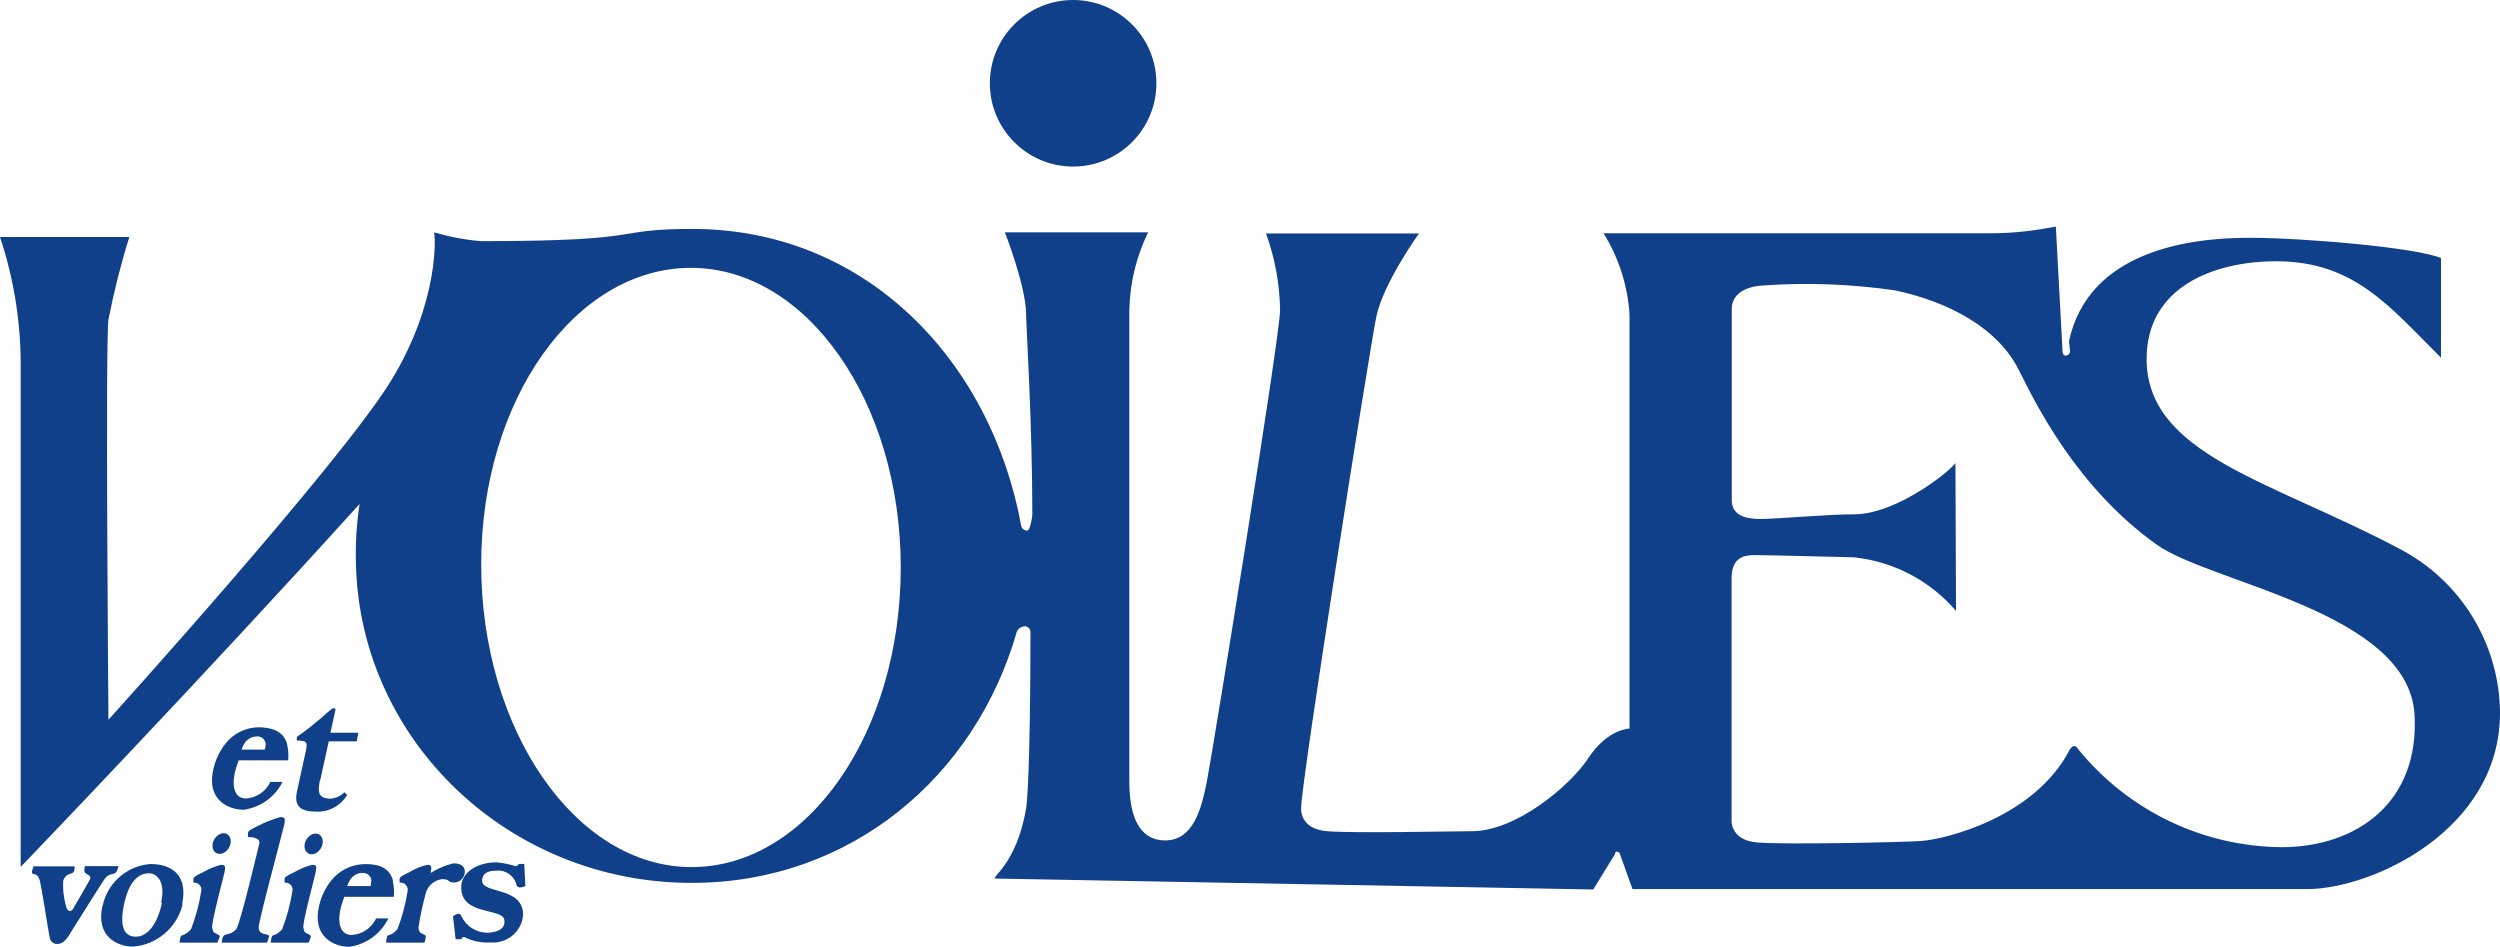
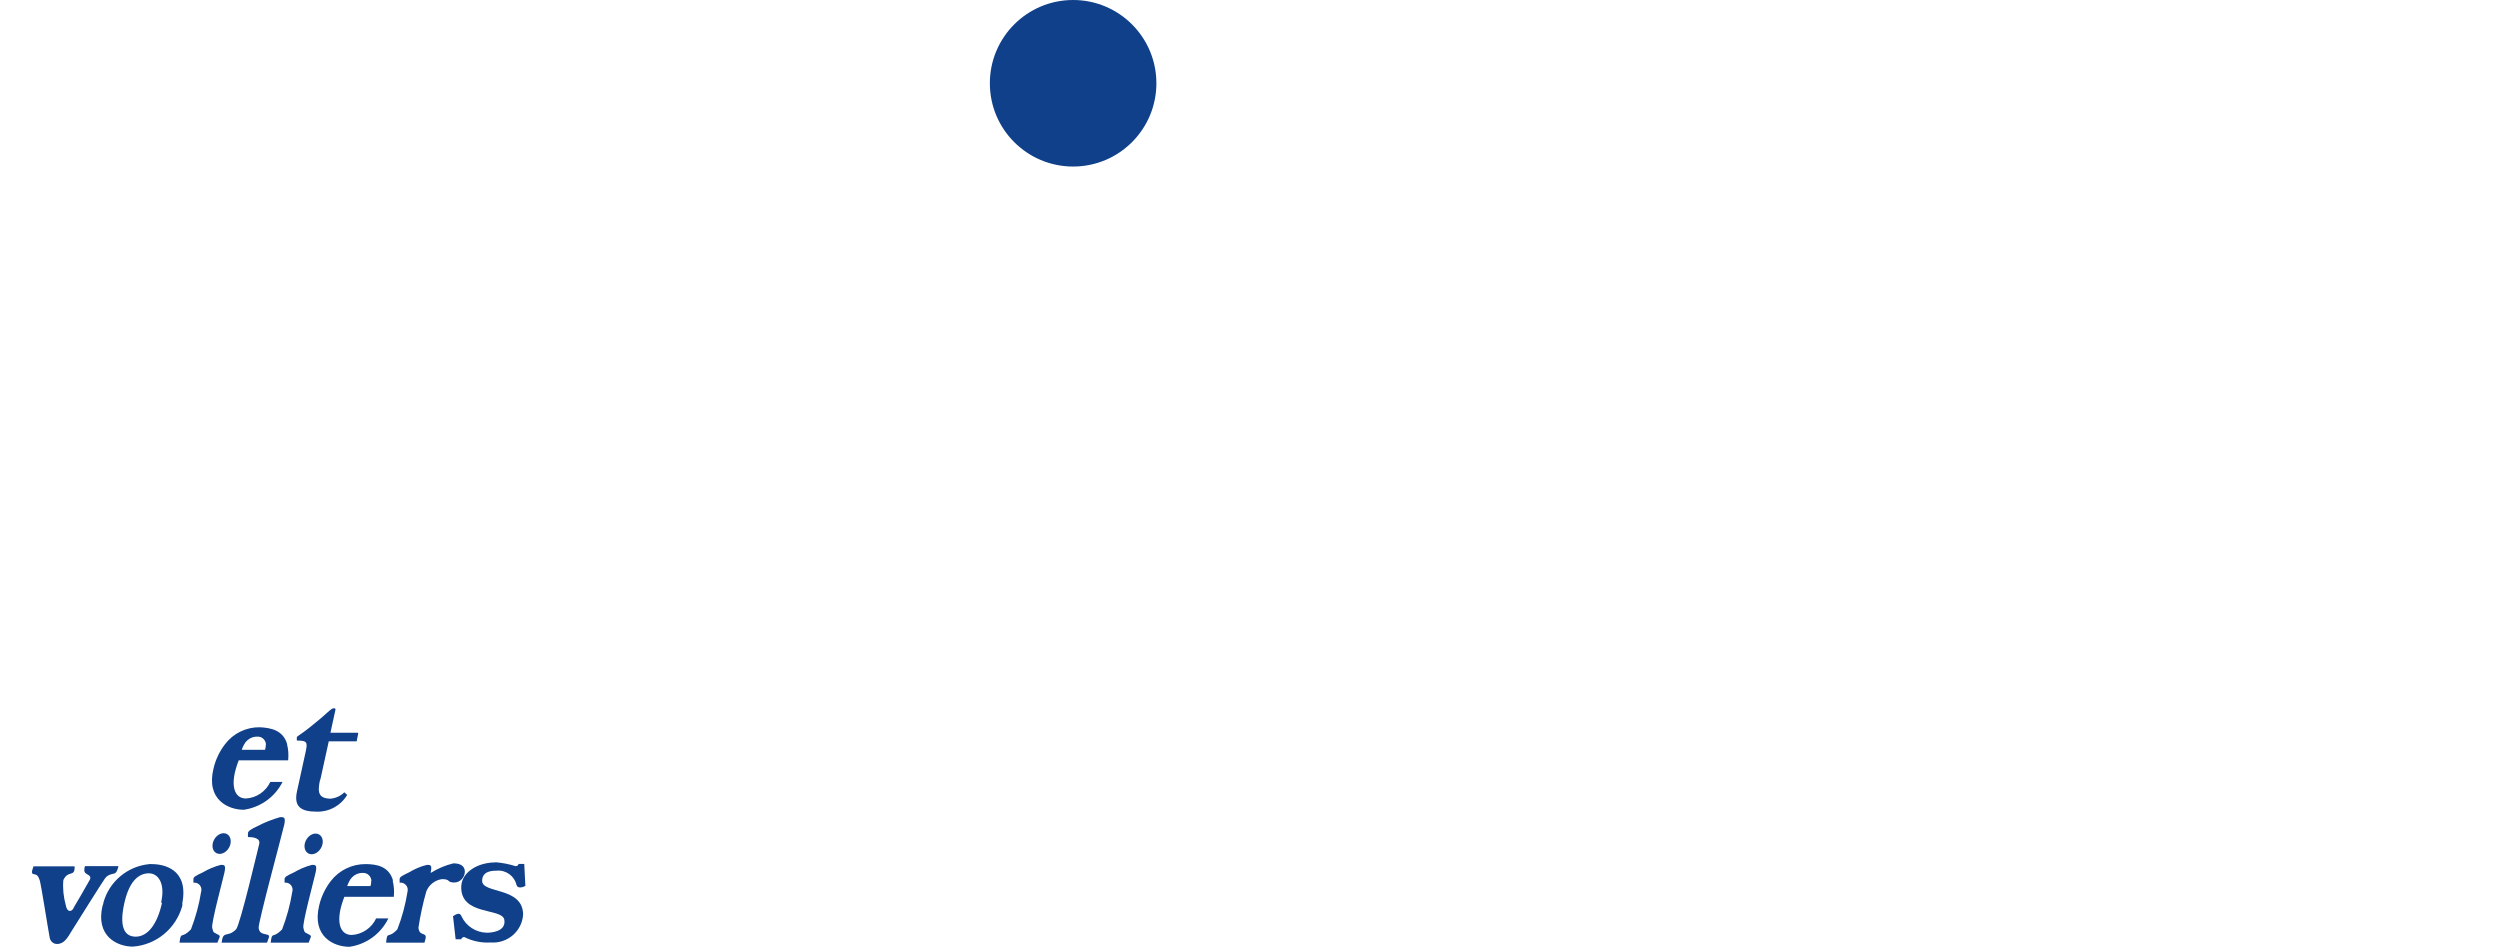
<svg xmlns="http://www.w3.org/2000/svg" id="Calque_2" viewBox="0 0 133 50.37">
  <circle cx="57.09" cy="4.43" r="4.43" fill="#10408a" stroke-width="0" />
-   <path d="m25.6,30.03c0-8.77,5.01-15.78,11.16-15.78s11.16,7.13,11.16,15.94-4.97,15.94-11.13,15.94-11.19-7.29-11.19-16.1Zm84.92,17.27h12.21c3.44,0,10.27-3.12,10.27-9.38-.03-3.66-2.07-7.01-5.32-8.71-6.85-3.64-13.48-5.01-13.48-10.12,0-3.82,3.57-5.19,6.89-5.19,4.14,0,6.01,2.38,8.77,5.13v-5.3c-1.3-.56-7.32-1.08-10.2-1.08-3.1,0-8.54.65-9.59,5.5l.06.58c-.03.11-.12.18-.23.19-.09,0-.14-.04-.17-.17l-.36-6.7c-1.09.22-2.2.35-3.32.36h-20.74c.81,1.31,1.29,2.8,1.38,4.34v22.01s-1.15,0-2.19,1.57c-.94,1.44-3.82,3.89-6.2,3.89-1,0-6.2.12-7.7,0s-1.38-1.24-1.38-1.24c0-1.37,3.69-24.72,4.01-26.18.38-1.76,2.26-4.38,2.26-4.38h-8.14c.48,1.31.73,2.69.75,4.08,0,1.38-3.6,23.58-3.89,25.05s-.72,3.16-2.22,3.16-1.91-1.5-1.91-3.13v-25.08c.03-1.44.37-2.85,1-4.14h-7.62s1.13,2.88,1.13,4.38c0,.62.33,5.72.33,10.63,0,.15-.12.86-.27.86-.15,0-.29-.1-.32-.25h0c-1.61-8.8-8.26-15.8-17.5-15.8-4.43,0-2.04.65-11.24.65-.85-.07-1.69-.23-2.5-.47.06.06.34,3.6-2.29,7.9-2.72,4.43-15.03,18.03-15.03,18.03,0,0-.17-20.05,0-21.29.29-1.48.66-2.95,1.11-4.39H0c.76,2.28,1.13,4.67,1.1,7.08v26.43s9.6-9.98,18.03-19.31c-.17,1.1-.23,2.22-.19,3.33.29,9.33,8.17,16.83,17.86,16.83,8.48,0,15.1-5.69,17.29-13.35h0c.07-.18.24-.29.43-.3.16,0,.3.13.3.3,0,4.82-.1,8.61-.23,9.37-.51,3.1-2.02,3.75-1.59,3.75l31.76.58,1.14-1.85c.05-.08,0-.16.12-.16s.16.08.18.18l.65,1.81h23.66m-6.48-22.69c0,.21-3.01,2.75-5.39,2.75-1.38,0-4.14.25-5.01.25s-1.5-.25-1.5-1v-10.17c0-.75.65-1.19,1.63-1.25,2.34-.17,4.69-.08,7.01.25,1.88.38,5.26,1.5,6.64,4.26.88,1.76,3.05,6.22,7.32,9.27,2.88,2.06,13.37,3.56,13.72,9.02.29,4.67-3.05,7.08-7.08,7.08-4.19-.04-8.14-1.94-10.79-5.19-.07-.09-.12-.19-.23-.19s-.19.11-.25.21c-1.88,3.6-6.59,4.74-7.88,4.84-1,.07-7.21.2-8.72.08s-1.38-1.24-1.38-1.24v-12.8c0-1.13.65-1.25,1.25-1.25s5.26.12,5.26.12c2.11.22,4.05,1.24,5.43,2.85l-.03-7.88Z" fill="#10408a" stroke-width="0" />
  <path d="m17.03,41.47c-.15.69-.09,1,.54,1.02.28-.02.55-.14.75-.34l.15.14c-.34.57-.96.91-1.63.89-.82,0-1.22-.26-1.04-1.08l.46-2.1c.11-.5.08-.6-.4-.6-.06,0-.08,0-.07-.06v-.1s0-.05.07-.09c.36-.23.99-.75,1.2-.93.46-.4.58-.54.69-.54s.11.04.09.11l-.26,1.19h1.42c.07,0,.06.04.05.08l-.06.3c0,.06,0,.08-.08.08h-1.42l-.45,2.05Z" fill="#10408a" stroke-width="0" />
-   <path d="m15.27,39.59c.07.28.09.57.06.86h-2.63c-.51,1.3-.25,2.03.38,2.03.56-.03,1.06-.37,1.3-.88h.65c-.4.8-1.17,1.35-2.06,1.48-.83,0-2.02-.54-1.61-2.2.11-.47.32-.91.62-1.3.44-.57,1.12-.9,1.84-.89.6.03,1.25.16,1.46.91Zm-1.13,0c-.02-.24-.22-.43-.47-.41-.01,0-.03,0-.04,0-.27.01-.52.17-.65.41h0c-.05.09-.1.19-.13.29h1.24c.03-.09.04-.18.04-.27" fill="#10408a" stroke-width="0" />
+   <path d="m15.27,39.59c.07.28.09.57.06.86h-2.63c-.51,1.3-.25,2.03.38,2.03.56-.03,1.06-.37,1.3-.88h.65c-.4.8-1.17,1.35-2.06,1.48-.83,0-2.02-.54-1.61-2.2.11-.47.32-.91.62-1.3.44-.57,1.12-.9,1.84-.89.6.03,1.25.16,1.46.91m-1.13,0c-.02-.24-.22-.43-.47-.41-.01,0-.03,0-.04,0-.27.01-.52.17-.65.41h0c-.05.09-.1.19-.13.29h1.24c.03-.09.04-.18.04-.27" fill="#10408a" stroke-width="0" />
  <path d="m14.19,50.15h-2.4c.08-.69.31-.24.77-.71.21-.21,1.19-4.39,1.23-4.54.08-.32-.34-.37-.6-.37v-.2c0-.11.16-.22.51-.38.38-.2.79-.36,1.21-.48.19,0,.3,0,.21.41s-1.4,5.24-1.36,5.49.16.29.4.34.15.11.05.43Z" fill="#10408a" stroke-width="0" />
  <path d="m11.57,50.15h-2.02c.08-.65.09-.16.61-.71.25-.65.43-1.31.54-2,.06-.2-.06-.42-.26-.47-.05-.01-.1-.02-.15-.01v-.2c0-.11.16-.19.5-.35.3-.18.62-.31.96-.4.18,0,.28,0,.19.41s-.71,2.69-.65,2.94.05.23.27.34.12.12.01.44Z" fill="#10408a" stroke-width="0" />
  <ellipse cx="11.79" cy="44.88" rx=".58" ry=".45" transform="translate(-32.97 32.64) rotate(-59.99)" fill="#10408a" stroke-width="0" />
  <path d="m16.43,50.15h-2.03c.08-.65.09-.16.61-.71.25-.65.43-1.32.54-2,.06-.2-.06-.42-.26-.47-.05-.01-.1-.02-.15-.01v-.2c0-.11.16-.19.5-.35.3-.18.62-.31.96-.4.18,0,.28,0,.19.41s-.71,2.69-.65,2.94.05.23.27.34.12.12.01.45Z" fill="#10408a" stroke-width="0" />
  <ellipse cx="16.69" cy="44.89" rx=".58" ry=".45" transform="translate(-30.54 36.93) rotate(-60.03)" fill="#10408a" stroke-width="0" />
  <path d="m22.91,46.42c.09-.4,0-.41-.19-.41-.34.08-.66.22-.96.4-.33.16-.5.24-.5.35v.2c.21-.03.4.12.43.33,0,.05,0,.1-.01.15-.11.68-.29,1.36-.54,2-.51.55-.53.04-.6.71h2.04c.1-.32.1-.39-.05-.45s-.23-.08-.27-.34c.1-.66.24-1.31.42-1.94.14-.35.46-.6.83-.65.49,0,.23.17.65.18.31,0,.56-.26.57-.57,0-.32-.25-.45-.61-.45-.42.1-.82.27-1.19.5Z" fill="#10408a" stroke-width="0" />
  <path d="m26.35,45.87c.37.03.73.1,1.08.21.08,0,.15-.05.16-.12h.3l.06,1.17c-.12.07-.4.16-.47-.04-.11-.49-.57-.82-1.06-.77-.19,0-.77,0-.77.54,0,.7,2.17.3,2.18,1.8-.06.88-.83,1.54-1.71,1.48,0,0-.02,0-.02,0-.48.03-.97-.07-1.4-.29-.08,0-.15.05-.16.12h-.3l-.14-1.23c.12-.07.35-.25.45,0,.24.53.77.87,1.35.88.19,0,1.04-.04.93-.69s-2.37-.19-2.29-1.8c.05-.75.89-1.25,1.82-1.25Z" fill="#10408a" stroke-width="0" />
  <path d="m3.91,48.33c-.16.23-.35.16-.41-.17-.12-.44-.17-.89-.13-1.34.26-.56.62-.12.6-.73H1.78c0,.06-.18.38,0,.41s.25.08.33.32.45,2.64.53,3.04c.02.2.19.36.39.36.39,0,.57-.34.8-.72.34-.54,1.56-2.49,1.75-2.76s.45-.22.56-.3.16-.36.16-.36h-1.78s-.08.23,0,.34.38.15.26.38-.86,1.49-.88,1.52Z" fill="#10408a" stroke-width="0" />
  <path d="m8.61,48.02v.05c-.25,1.1-.75,1.76-1.39,1.76s-.88-.58-.6-1.81.82-1.56,1.3-1.56.89.51.65,1.56m-.62-2.05c-1.17.11-2.14.93-2.45,2.05,0,0,0,.09-.04.14-.4,1.65.78,2.2,1.61,2.2,1.25-.09,2.3-.97,2.63-2.18v-.14c.34-1.79-.96-2.09-1.71-2.07h-.04Z" fill="#10408a" stroke-width="0" />
  <path d="m20.89,46.85c.07.28.09.57.06.86h-2.63c-.51,1.3-.25,2.03.39,2.03.56-.03,1.06-.37,1.3-.88h.65c-.4.82-1.17,1.38-2.07,1.51-.83,0-2.01-.54-1.61-2.2.11-.47.32-.91.62-1.3.44-.57,1.12-.9,1.84-.9.6,0,1.26.12,1.47.88Zm-1.13,0c-.02-.24-.22-.43-.47-.41-.01,0-.03,0-.04,0-.27.01-.52.17-.65.41h0c-.05.09-.1.19-.13.29h1.24c.03-.09.04-.18.04-.27" fill="#10408a" stroke-width="0" />
</svg>